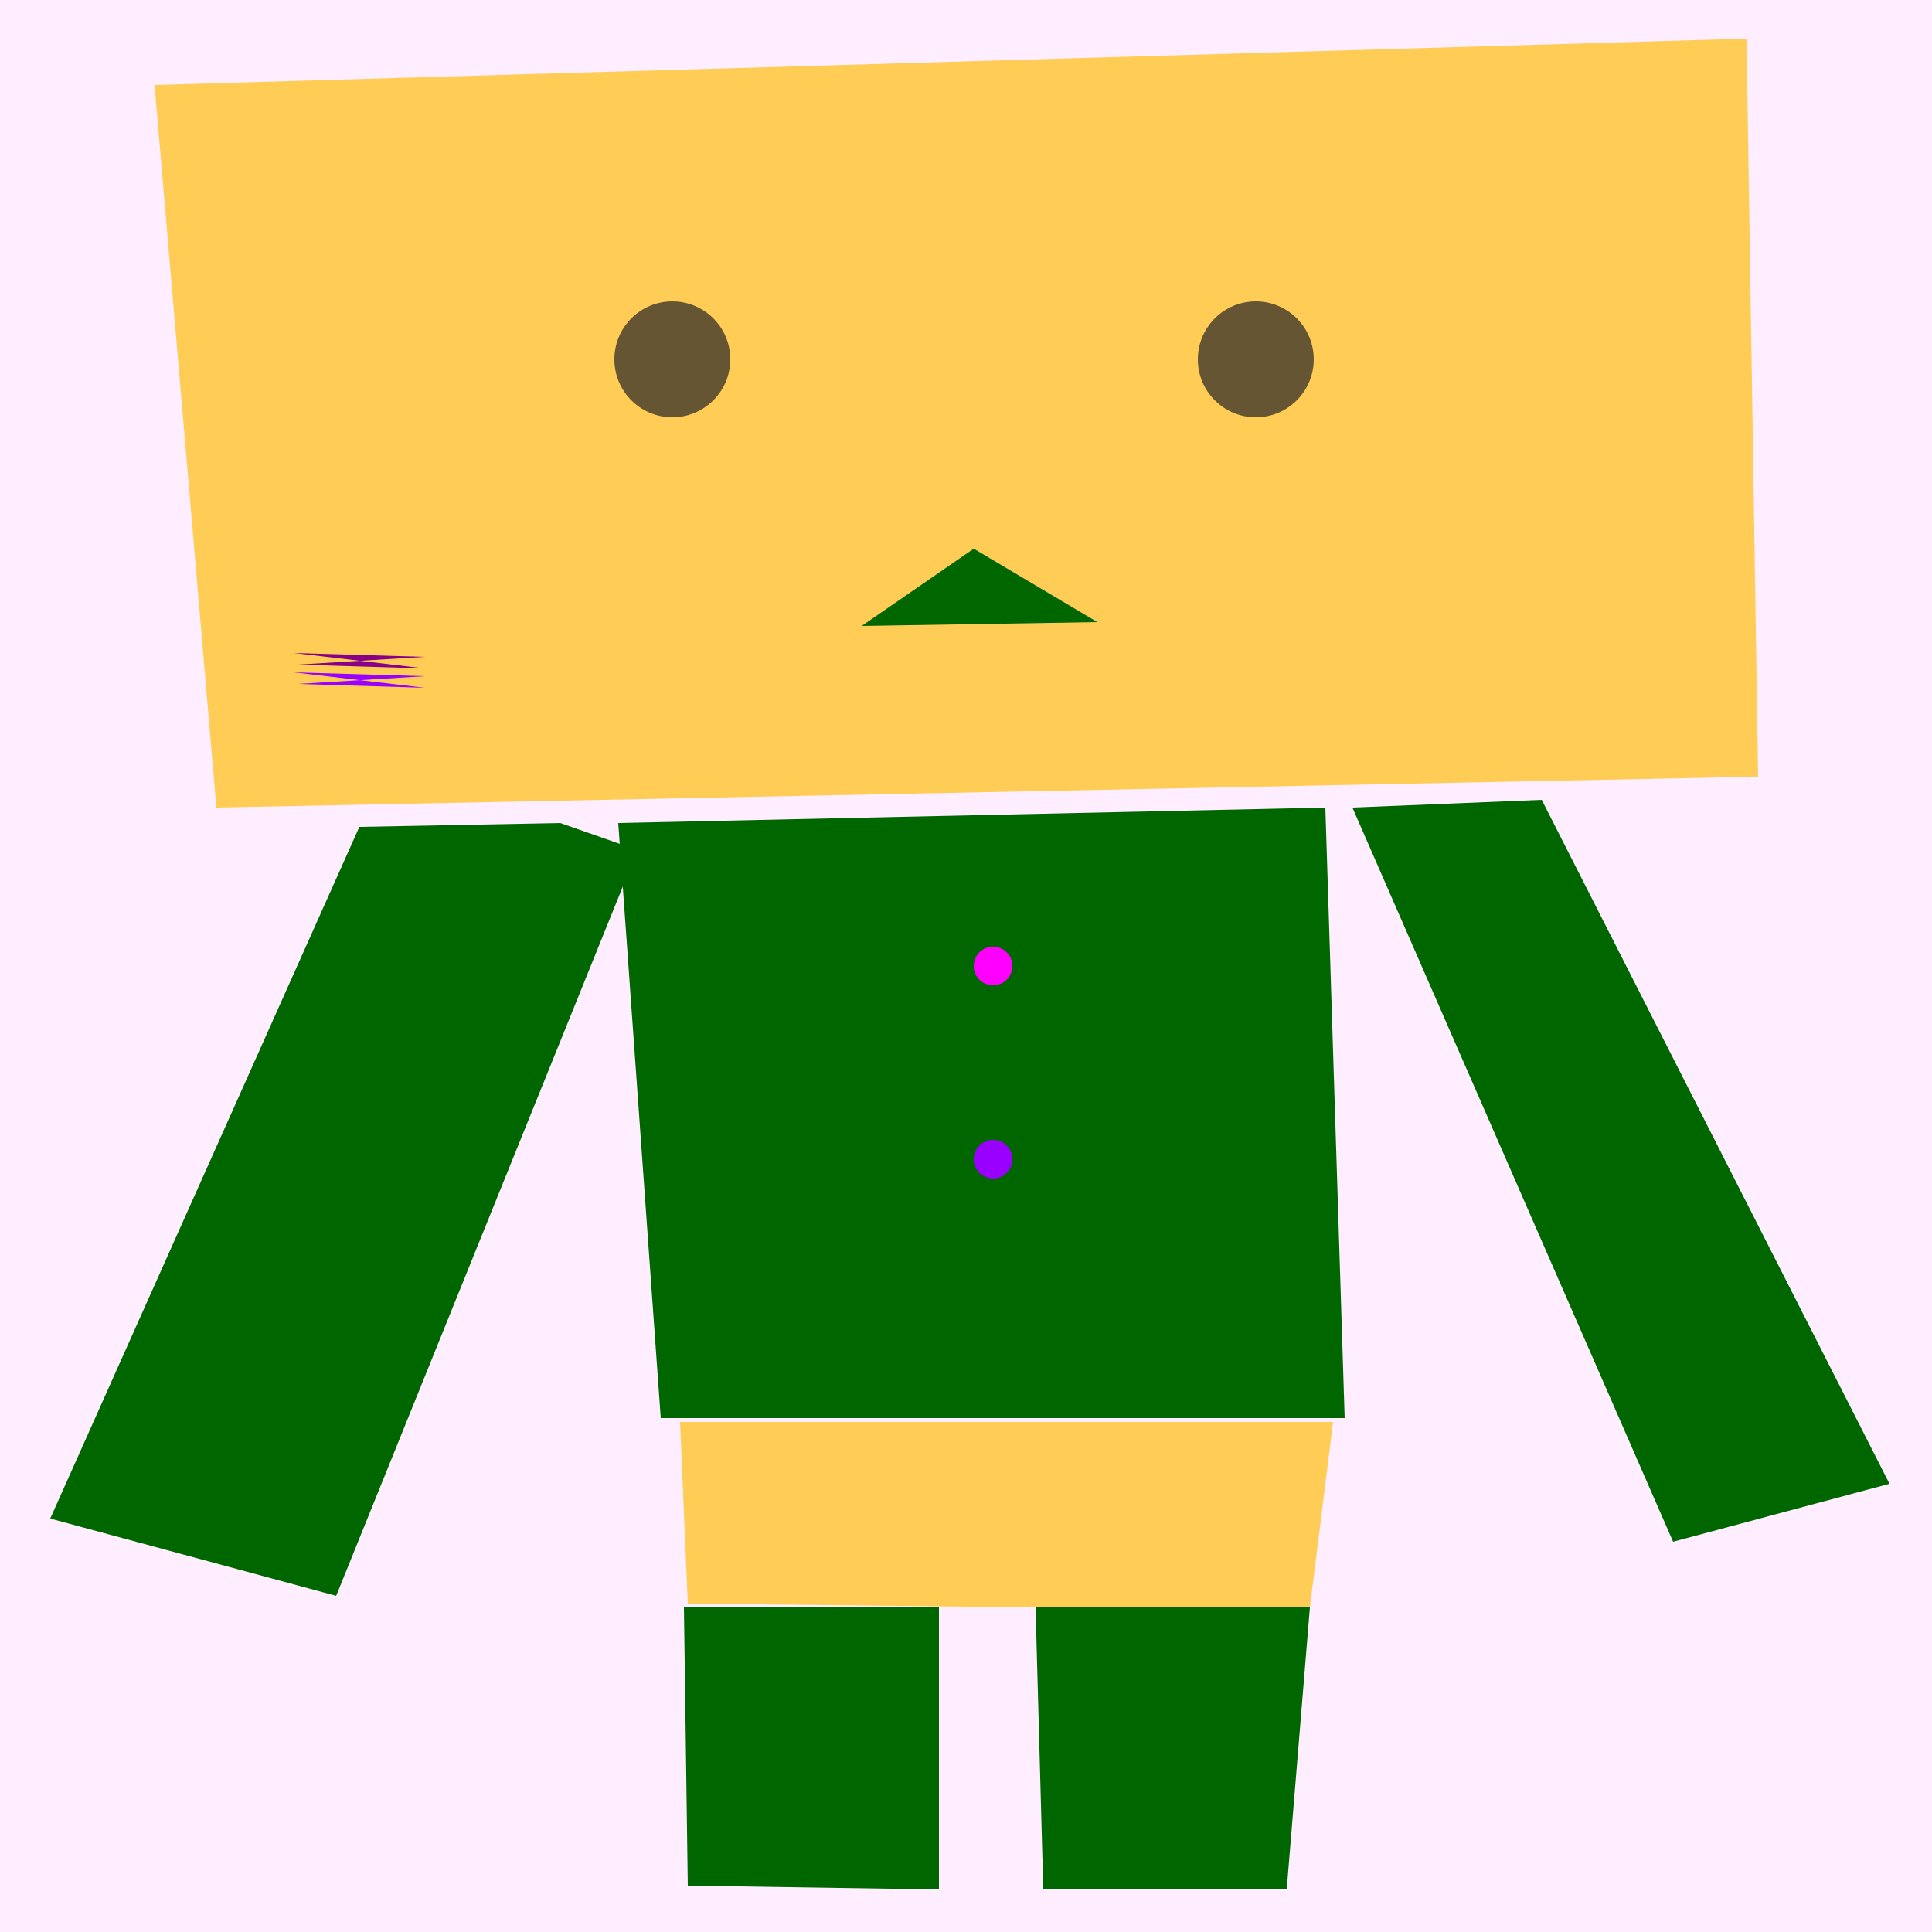
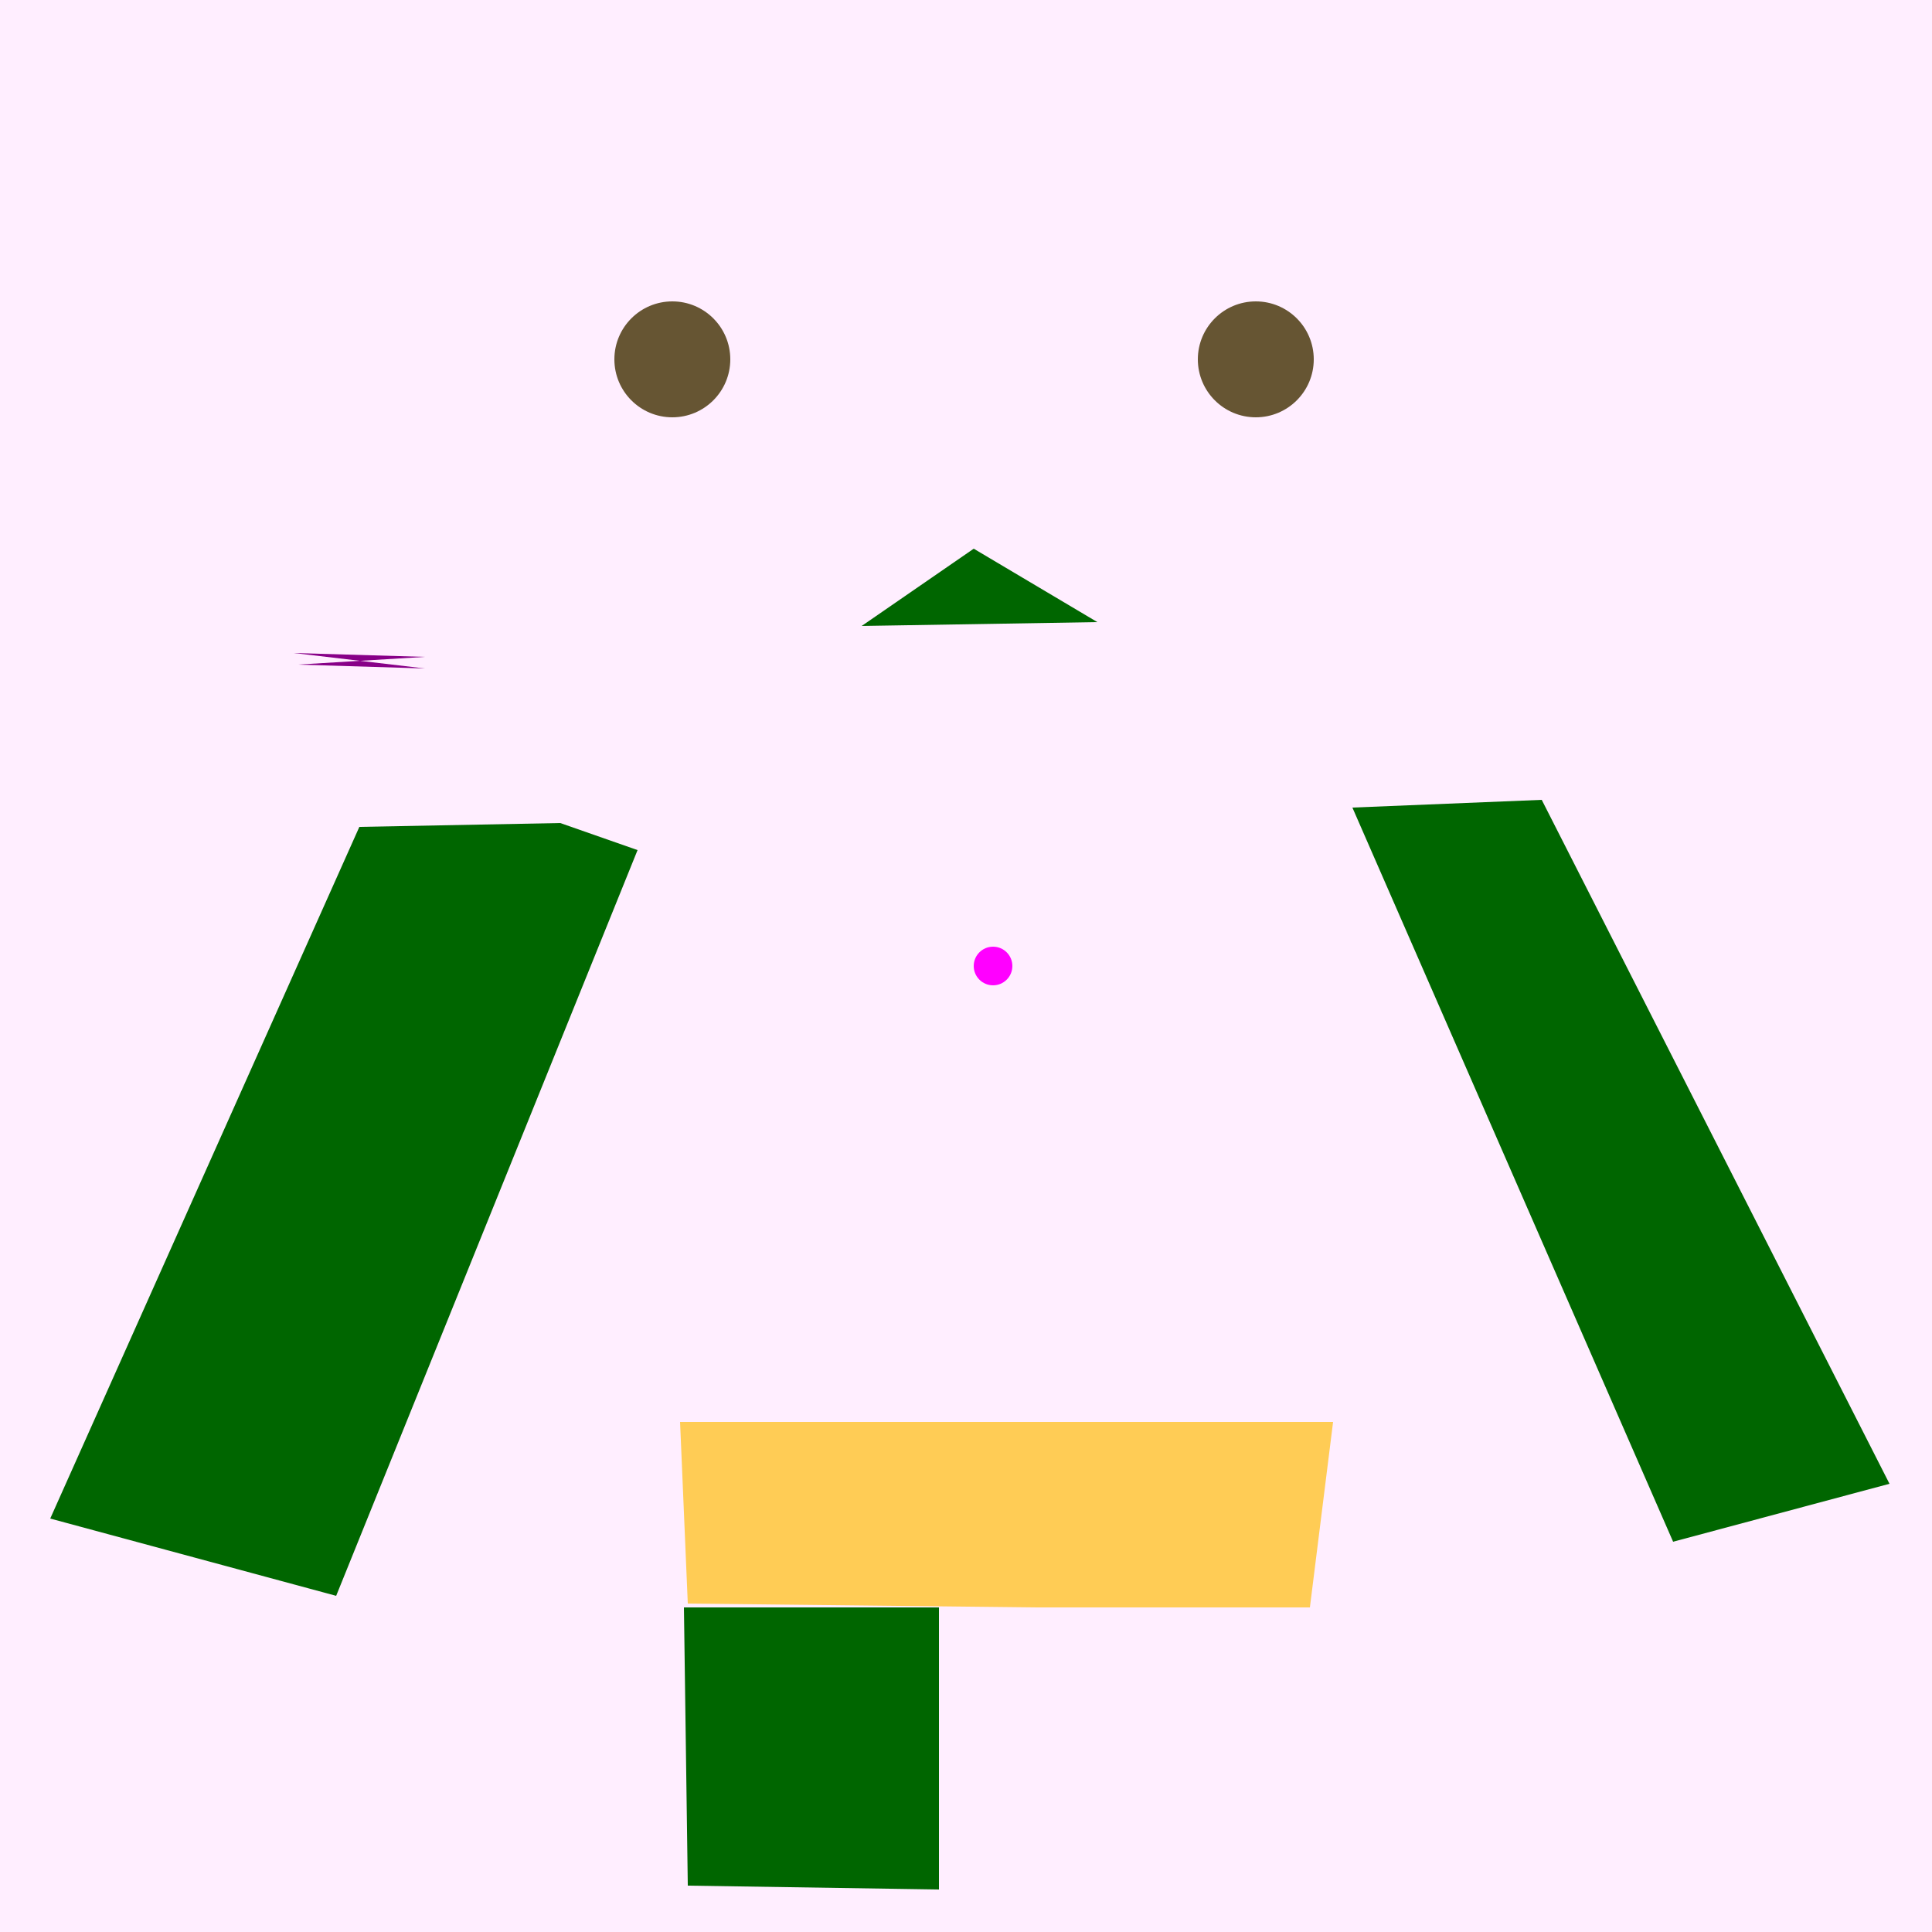
<svg xmlns="http://www.w3.org/2000/svg" preserveAspectRatio="xMinYMin meet" viewBox="0 0 500 500">
  <rect x="0" y="0" width="500" height="500" style="fill:#FEF" />
  <polygon points="93 214, 13 393, 87 413, 165 220, 145 213, 93 214" style="fill:#060" />
-   <polygon points="268 416, 270 489, 333 489, 339 416, 268 416" style="fill:#060" />
  <polygon points="177 416, 178 488, 243 489, 243 416, 177 416" style="fill:#060" />
  <polygon points="176 368, 178 415, 268 416, 339 416, 345 368, 176 368" style="fill:#fc5" />
  <polygon points=" 350 209, 433 399, 489 384, 399 207" style="fill:#060" />
-   <polygon points="160 213, 171 367, 348 367, 343 209, 160 213" style="fill:#060" />
-   <polygon points="40 22, 56 209, 455 201, 452 10, 40 22 " style="fill:#fc5" />
  <polygon points="252 142,223 162,284 161,252 142" style="fill:#060" />
  <circle cx="174" cy="93" r="15" style="fill:#653" />
  <circle cx="325" cy="93" r="15" style="fill:#653" />
  <polygon points="76 169, 110 170, 77 172, 110 173, 76 169" style="fill:#808" />
-   <polygon points="76 174, 110 175, 77 177, 110 178, 76 174" style="fill:#90f" />
  <circle cx="257" cy="250" r="5" style="fill:#f0f" />
-   <circle cx="257" cy="300" r="5" style="fill:#90f" />
</svg>